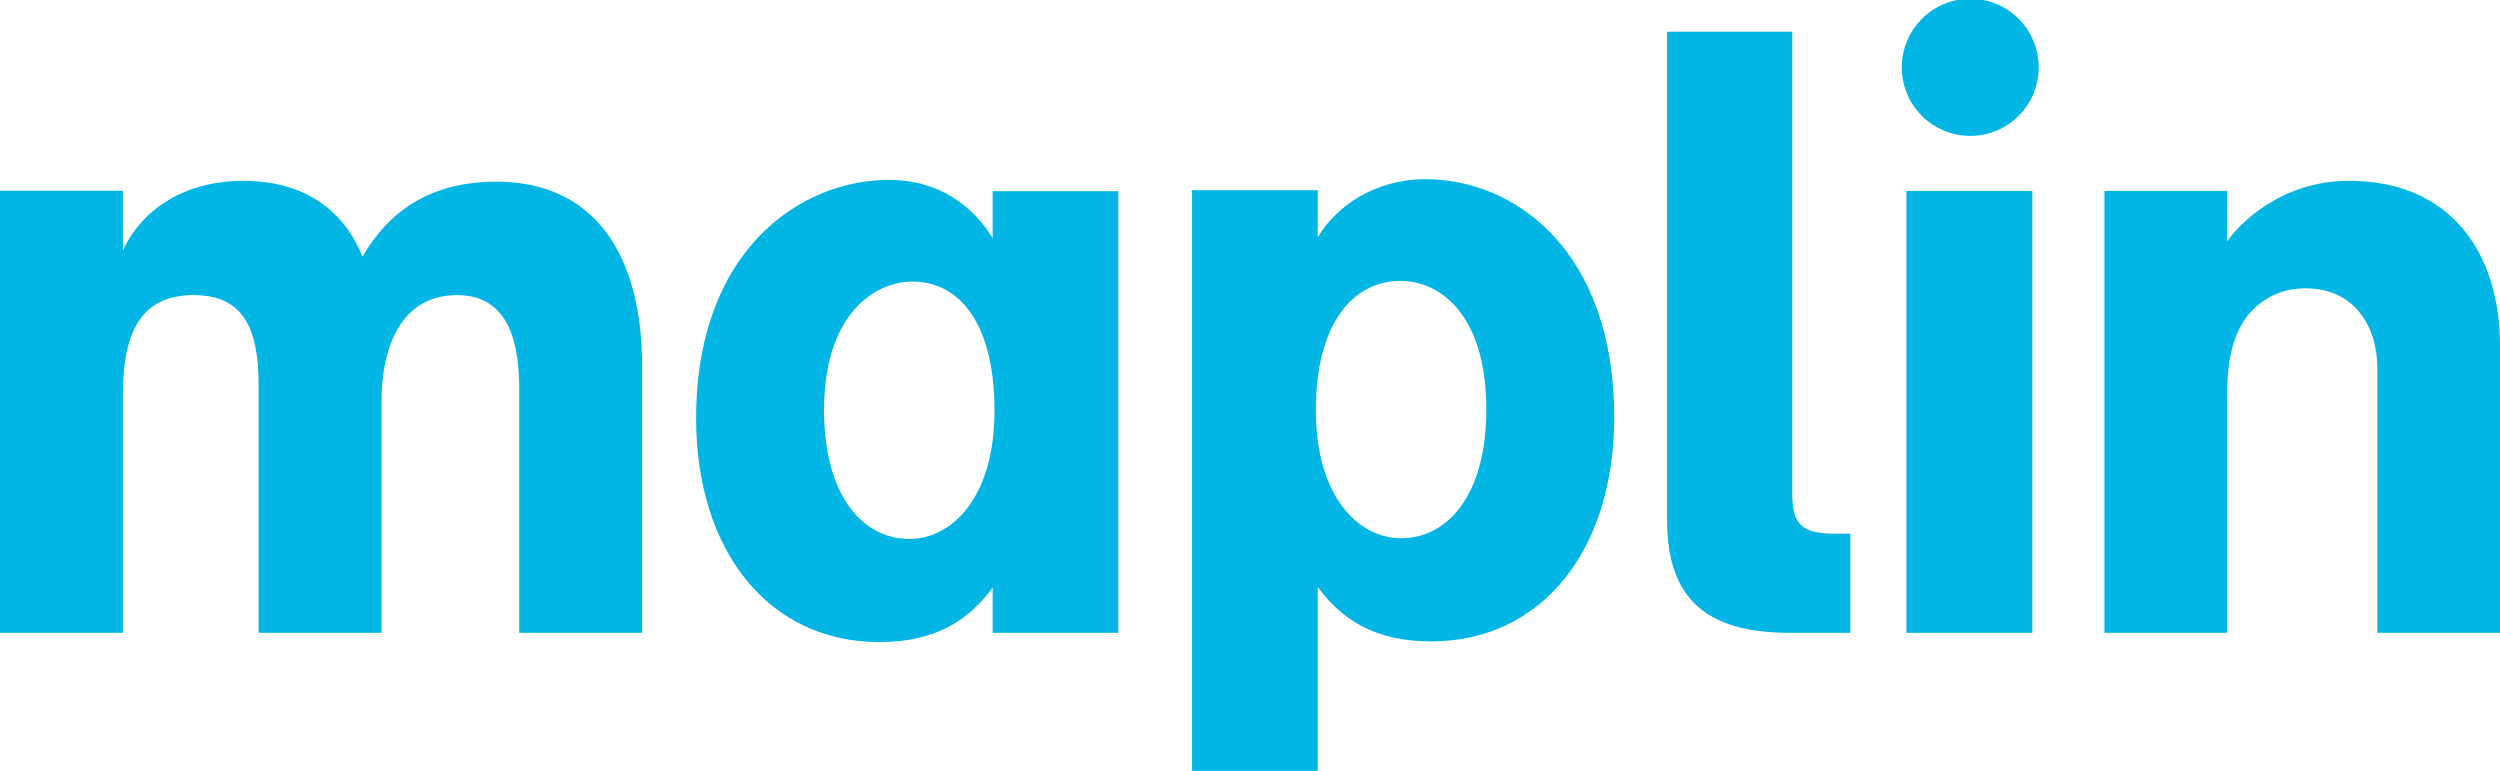
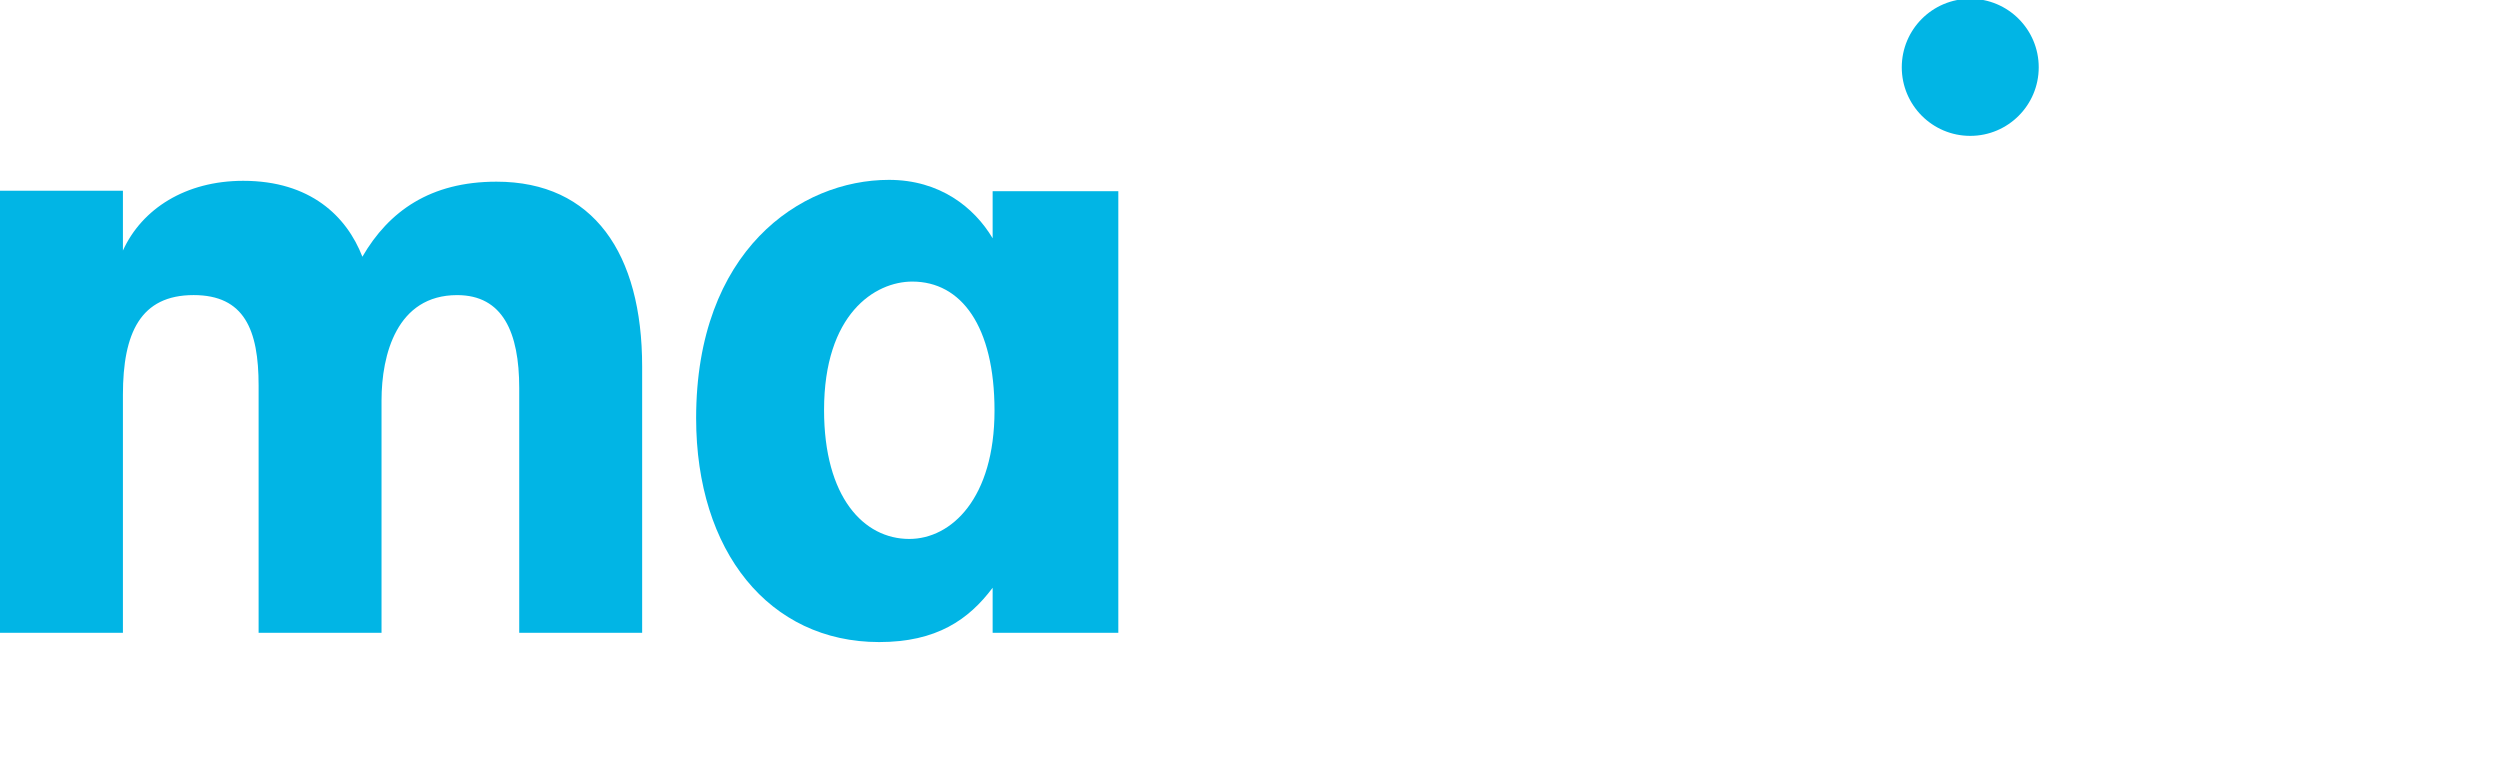
<svg xmlns="http://www.w3.org/2000/svg" xmlns:ns1="http://www.inkscape.org/namespaces/inkscape" xmlns:ns2="http://sodipodi.sourceforge.net/DTD/sodipodi-0.dtd" width="1000" height="308.308" id="svg2" version="1.1" ns1:version="0.48.5 r10040" ns2:docname="New document 1">
  <defs id="defs4" />
  <ns2:namedview id="base" pagecolor="#ffffff" bordercolor="#666666" borderopacity="1.0" ns1:pageopacity="0.0" ns1:pageshadow="2" ns1:zoom="0.2840332" ns1:cx="956.46402" ns1:cy="195.9516" ns1:document-units="px" ns1:current-layer="layer1" showgrid="false" ns1:window-width="1043" ns1:window-height="1028" ns1:window-x="872" ns1:window-y="-7" ns1:window-maximized="0" fit-margin-top="0" fit-margin-left="0" fit-margin-right="0" fit-margin-bottom="0">
    <ns1:grid type="xygrid" id="grid3158" empspacing="5" visible="true" enabled="true" snapvisiblegridlinesonly="true" originx="3600px" originy="2759px" />
  </ns2:namedview>
  <g ns1:label="Layer 1" ns1:groupmode="layer" id="layer1" transform="translate(3600,-3503.055)">
    <path style="fill:#01b5e5;fill-opacity:1;stroke:none" d="m -3550.831,3756.185 -49.169,0 0,-176.848 49.169,0 0,23.933 c 7.603,-16.689 25.073,-27.887 48.124,-27.887 26.763,0 41.364,14.114 47.66,30.365 10.59,-18.243 27.223,-30.021 53.631,-30.021 38.796,0 58.276,28.733 58.276,73.909 l 0,106.549 -49.169,0 0,-97.937 c 0,-22.225 -6.562,-37.148 -24.837,-37.148 -24.134,0 -30.241,23.804 -30.241,42.155 l 0,92.93 -49.169,0 0,-98.939 c 0,-22.246 -5.681,-36.154 -26.006,-36.154 -21.21,0 -28.27,15.117 -28.27,39.859 z" id="path3160" ns1:connector-curvature="0" ns2:nodetypes="cccccccccccccccccccc" />
    <path style="fill:#01b5e5;fill-opacity:1;stroke:none" d="m -3244.434,3575.001 c -35.511,0 -77.114,28.349 -77.114,95.327 0,53.331 29.253,89.553 73.203,89.553 22.971,0 35.804,-8.95 45.401,-21.721 l 0,18.025 50.27,0 0,-176.647 -50.27,0 0,18.826 c -7.386,-12.374 -21.104,-23.364 -41.489,-23.364 z m 9.348,40.685 c 19.563,0 32.89,17.774 32.89,51.622 0,35.028 -17.229,51.325 -34.101,51.325 -18.221,0 -34.079,-16.711 -34.079,-51.56 0,-38.382 20.296,-51.388 35.29,-51.388 z" id="path3162" ns1:connector-curvature="0" />
-     <path id="path3169" d="m -3029.79,3574.731 c 35.511,0 75.484,28.349 75.484,95.327 0,53.331 -29.253,89.553 -73.203,89.553 -22.971,0 -35.804,-8.95 -45.401,-21.721 l 0,73.472 -50.27,0 0,-232.225 50.27,0 0,18.826 c 7.386,-12.374 22.735,-23.233 43.12,-23.233 z m -9.964,40.685 c -19.563,0 -33.903,17.774 -33.903,51.622 0,35.028 17.229,51.325 34.101,51.325 18.221,0 34.079,-16.711 34.079,-51.56 0,-38.382 -18.886,-51.388 -34.276,-51.388 z" style="fill:#01b5e5;fill-opacity:1;stroke:none" ns1:connector-curvature="0" ns2:nodetypes="sssccccccssssss" />
-     <path style="fill:#01b5e5;fill-opacity:1;stroke:none" d="m -2933.166,3515.748 0,195.494 c 0,34.981 20.023,44.943 49.369,44.943 l 23.933,0 0,-39.656 -5.808,0 c -13.267,0 -17.424,-3.338 -17.424,-15.818 l 0,-184.963 z" id="path3171" ns1:connector-curvature="0" ns2:nodetypes="ccccccccc" />
-     <path style="fill:#01b5e5;fill-opacity:1;stroke:none" d="m -2837.432,3756.185 0,-176.748 50.37,0 0,176.748 z" id="path3173" ns1:connector-curvature="0" />
-     <path style="fill:#01b5e5;fill-opacity:1;stroke:none" d="m -2758.222,3756.185 0,-176.748 49.069,0 0,20.228 c 4.191,-6.293 21.049,-24.293 48.768,-24.293 41.05,0 60.385,29.478 60.385,65.852 l 0,114.961 -49.069,0 0,-105.948 c 0,-16.511 -9.125,-31.846 -28.669,-31.846 -5.312,0 -12.733,1.056 -19.886,7.409 -9.622,8.534 -11.528,22.246 -11.528,35.757 l 0,94.629 z" id="path3175" ns1:connector-curvature="0" ns2:nodetypes="cccccccccccccc" />
    <path ns2:type="arc" style="fill:#01b5e5;fill-opacity:1;stroke:none" id="path3177" ns2:cx="4008.5" ns2:cy="1003.8622" ns2:rx="14.5" ns2:ry="14.5" d="m 4023,1003.862 c 0,8.008 -6.492,14.5 -14.5,14.5 -8.008,0 -14.5,-6.492 -14.5,-14.5 0,-8.008 6.492,-14.5 14.5,-14.5 8.008,0 14.5,6.492 14.5,14.5 z" transform="matrix(1.889,0,0,1.891,-10383.957,1631.681)" />
  </g>
</svg>